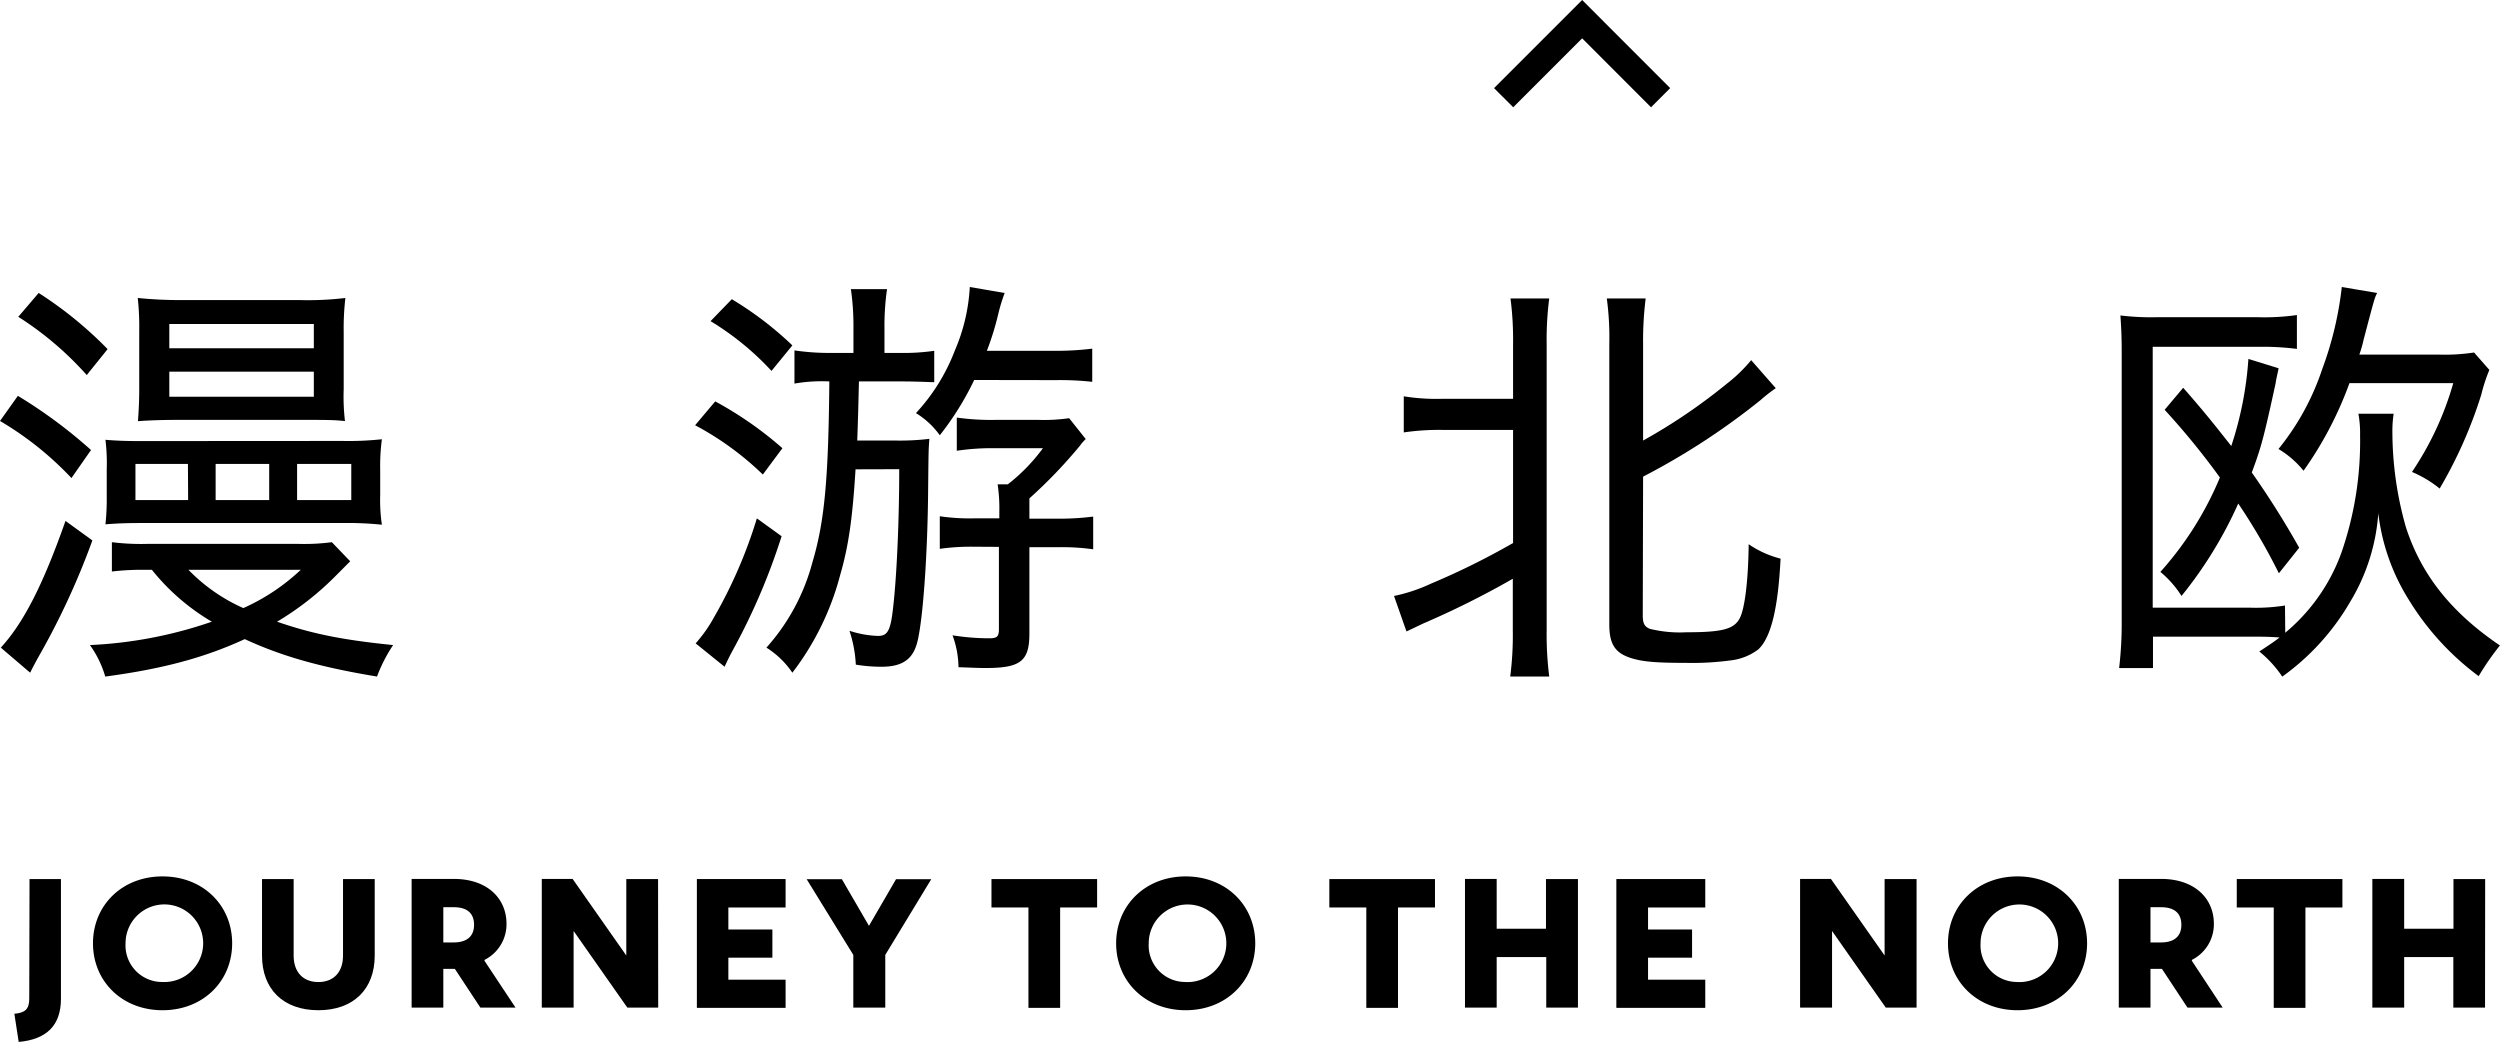
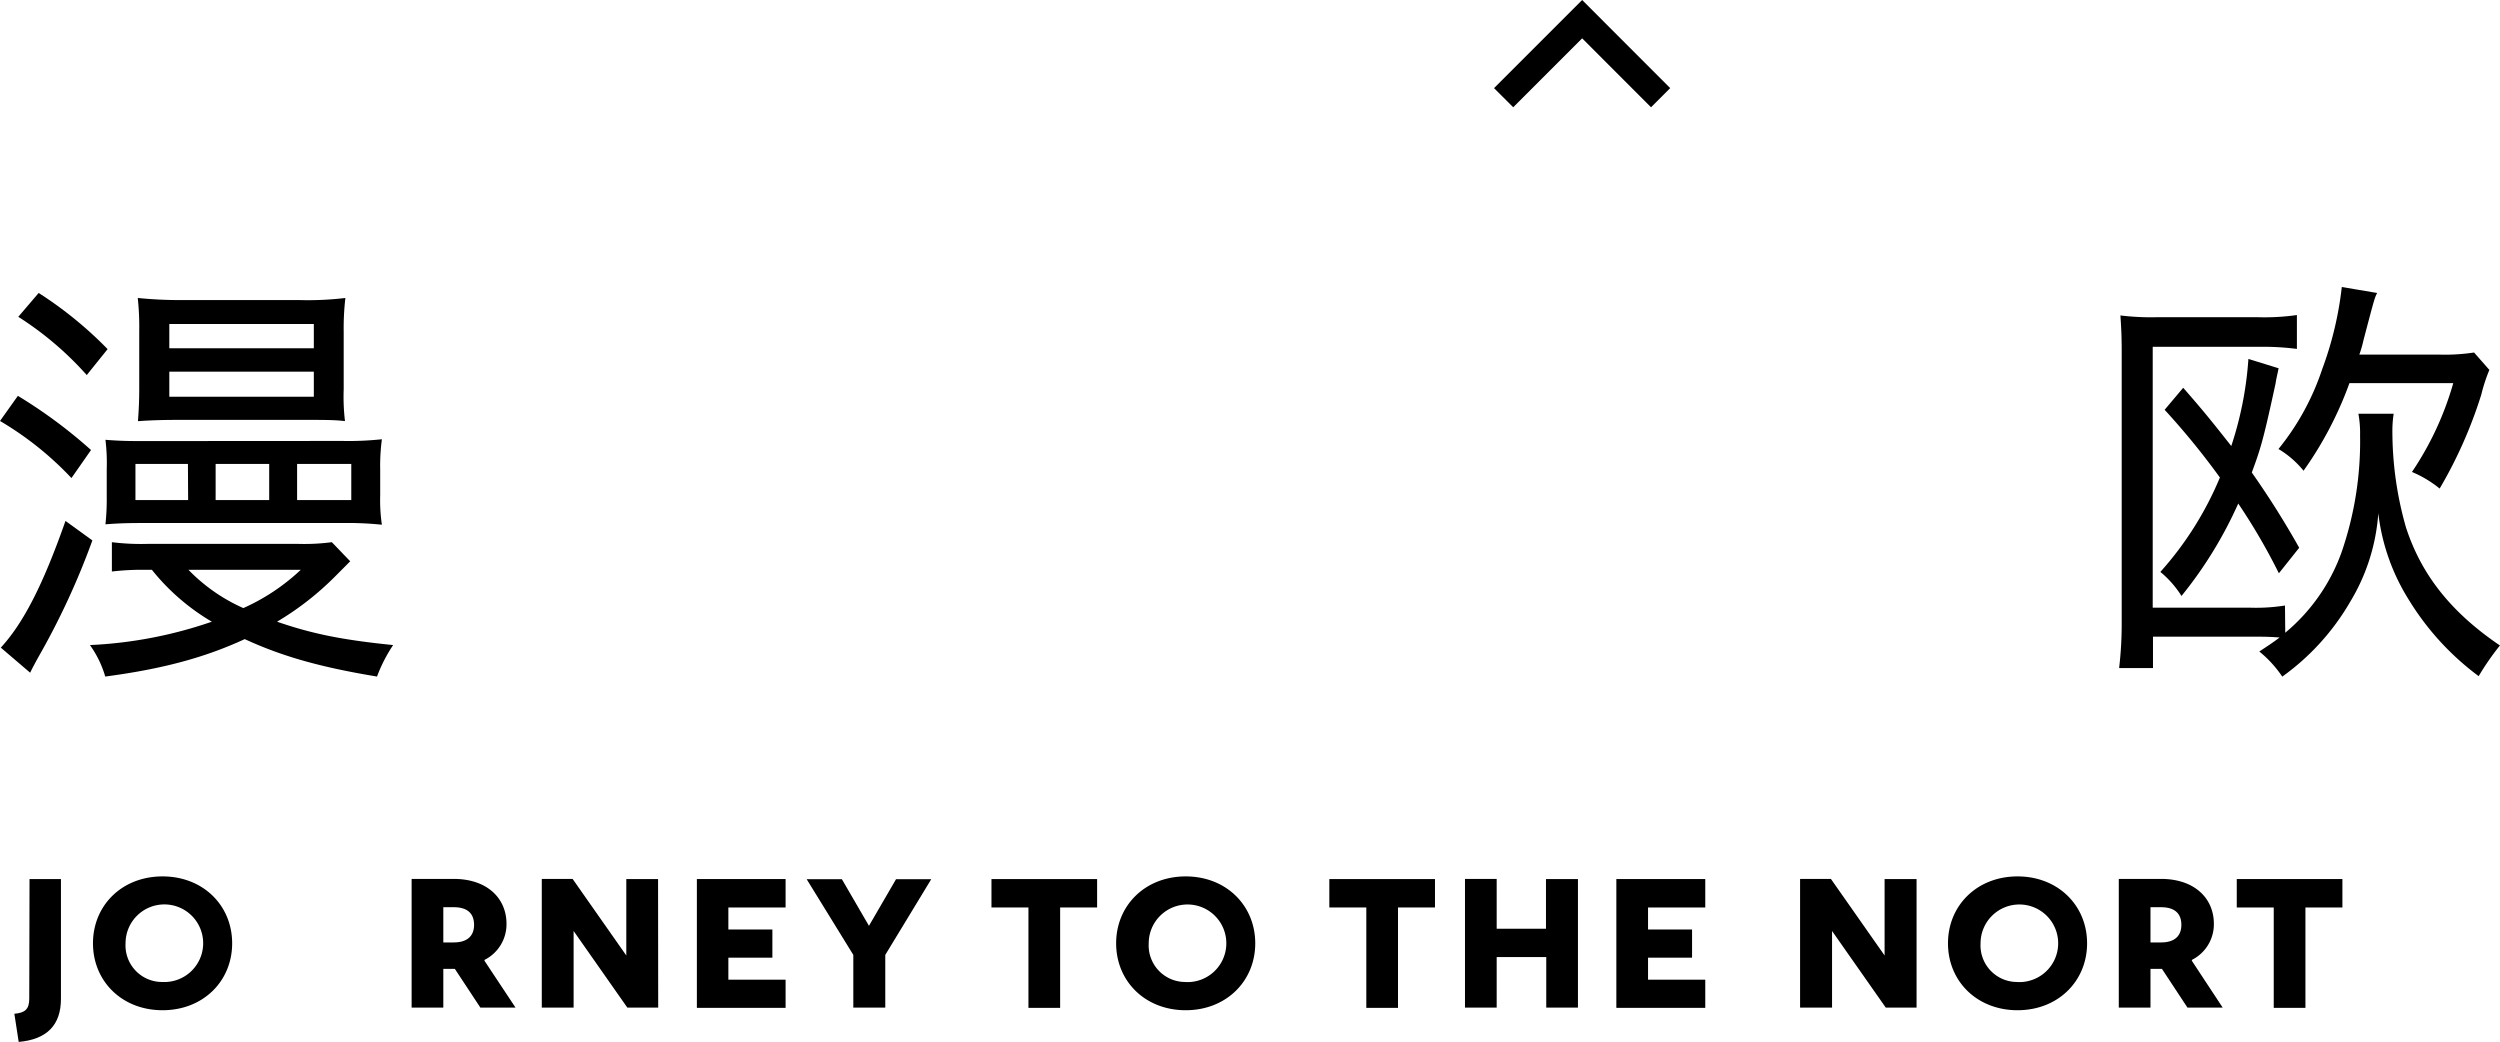
<svg xmlns="http://www.w3.org/2000/svg" viewBox="0 0 369.15 153.85">
  <g id="Layer_2" data-name="Layer 2">
    <g id="Layer_1-2" data-name="Layer 1">
      <path d="M2.64,58.45a72.45,72.45,0,0,1,10.8,8l-2.89,4.14A47.65,47.65,0,0,0,0,62.16Zm11,21.35a110.57,110.57,0,0,1-8,17.27c-.69,1.26-.88,1.64-1.19,2.26L.12,95.63C3.45,92,6.34,86.4,9.67,76.92ZM5.71,43.26a57.44,57.44,0,0,1,10.18,8.29l-3.08,3.83A48.09,48.09,0,0,0,2.7,46.78Zm46,39.62-2.32,2.33a43.23,43.23,0,0,1-8.48,6.59c5.27,1.82,9.73,2.7,17.14,3.45a22.48,22.48,0,0,0-2.38,4.65c-8.36-1.38-14.07-3-19.53-5.53-5.84,2.7-12.06,4.4-20.6,5.53a15.25,15.25,0,0,0-2.26-4.65,63.82,63.82,0,0,0,18-3.45,32.19,32.19,0,0,1-8.85-7.66h-.76a38.21,38.21,0,0,0-5.15.25V80.06a35.19,35.19,0,0,0,5.28.25H44a31.45,31.45,0,0,0,5-.25ZM50.55,65.11a46.27,46.27,0,0,0,5.84-.25,29.65,29.65,0,0,0-.25,4.52v3.77a24.59,24.59,0,0,0,.25,4.33,49.32,49.32,0,0,0-5.9-.25H20.85c-2.33,0-3.58.06-5.28.19a34.94,34.94,0,0,0,.19-4.14v-4a28.24,28.24,0,0,0-.19-4.34c1.57.13,2.95.19,5.09.19ZM27.75,68.5H20v5.34h7.78ZM26.37,62c-2.38,0-4.2.06-6,.19.12-1.57.19-3.08.19-4.77v-8.6A39.18,39.18,0,0,0,20.34,44a63,63,0,0,0,6.54.31H44.27A46.58,46.58,0,0,0,51,44a38.67,38.67,0,0,0-.25,5v8.48a30.37,30.37,0,0,0,.19,4.7C49.42,62,48,62,45,62ZM25,51.42H46.34V47.84H25Zm0,7.16H46.34v-3.7H25Zm2.83,25.56a25.89,25.89,0,0,0,8.1,5.65,30.41,30.41,0,0,0,8.48-5.65ZM39.75,68.5H31.84v5.34h7.91Zm12.12,5.34V68.5h-8v5.34Z" />
-       <path d="M105.61,59.27a54,54,0,0,1,9.92,6.91l-2.89,3.89a44.06,44.06,0,0,0-10-7.28Zm9.8,19.91a94,94,0,0,1-7.1,16.64c-.75,1.38-.81,1.57-1.32,2.63L102.72,95a20.84,20.84,0,0,0,2.7-3.83,70.11,70.11,0,0,0,6.34-14.63Zm-7.35-35A50.52,50.52,0,0,1,117,51l-3.08,3.77a41.44,41.44,0,0,0-9-7.35Zm18.27,25.12c-.44,7.09-1,11.24-2.26,15.57A40.6,40.6,0,0,1,117,99.33a12.94,12.94,0,0,0-3.83-3.7,30.57,30.57,0,0,0,6.78-12.56c1.82-6.09,2.38-12.37,2.51-26.75a23.68,23.68,0,0,0-5.15.32v-4.9a35.31,35.31,0,0,0,5.71.37h3V48.47a37.72,37.72,0,0,0-.38-5.78h5.34a38.28,38.28,0,0,0-.38,5.78v3.64h2.14a31.52,31.52,0,0,0,5.21-.31v4.64c-1.76-.06-3-.12-5.21-.12h-5.91c-.12,5-.12,5-.25,8.73h5.65a36,36,0,0,0,5-.25c-.12,1.63-.12,1.63-.18,7.28-.07,9.8-.76,19.28-1.57,22.61-.63,2.63-2.2,3.76-5.28,3.76a22.89,22.89,0,0,1-3.83-.31,18.69,18.69,0,0,0-.94-5,15,15,0,0,0,4.21.76c1.44,0,1.88-.76,2.26-4.4.5-4.33.88-12.5.88-20.22Zm17.52-13.19a43,43,0,0,1-5.08,8.16A12.05,12.05,0,0,0,135.25,61,28.61,28.61,0,0,0,141,51.74a27.32,27.32,0,0,0,2.2-9.36l5.15.88a26.44,26.44,0,0,0-.94,3.07,41,41,0,0,1-1.69,5.47H156a42.25,42.25,0,0,0,5.28-.32v4.9a42.74,42.74,0,0,0-5.28-.25Zm0,24.62a33.09,33.09,0,0,0-5.08.31V76.23a30.23,30.23,0,0,0,5.08.31h3.71v-.88a24.08,24.08,0,0,0-.25-4.14h1.5A26.75,26.75,0,0,0,154,66.18H146.8a34.65,34.65,0,0,0-5.52.38v-4.9A36.35,36.35,0,0,0,147,62h6.34a25.91,25.91,0,0,0,4.53-.25l2.45,3.08a6.57,6.57,0,0,0-.82.94A71.2,71.2,0,0,1,152,73.59v3h4.33a40.34,40.34,0,0,0,5.09-.31v4.83a32.83,32.83,0,0,0-5.09-.31H152V93.56c0,4.08-1.32,5.08-6.47,5.08-1.19,0-2.14-.06-4-.12a14,14,0,0,0-.88-4.71,34.55,34.55,0,0,0,5.4.44c1.2,0,1.45-.25,1.45-1.38V80.75Z" />
      <path d="M337.44,93.43a27.54,27.54,0,0,0,8.29-11.81,50.17,50.17,0,0,0,2.76-17.33,16,16,0,0,0-.25-3.2h5.21a16.22,16.22,0,0,0-.19,2.45,51.64,51.64,0,0,0,2,14.32c2.27,7,6.66,12.56,13.88,17.45A38.93,38.93,0,0,0,366,99.84a40,40,0,0,1-10.3-11.25,30.74,30.74,0,0,1-4.52-12.81A29.13,29.13,0,0,1,347,88.91a35.4,35.4,0,0,1-10,11,16.89,16.89,0,0,0-3.39-3.71c1.51-1,2-1.31,3-2.07-1.69-.12-2.45-.12-4.33-.12H317.91v4.64h-5a56,56,0,0,0,.38-6.78V51.92c0-2.26-.07-3.52-.19-5.34a37.05,37.05,0,0,0,5.34.26h14.94a34,34,0,0,0,5.78-.32v5a39.67,39.67,0,0,0-5.59-.31h-15.7V89.73h14.38a27.11,27.11,0,0,0,5.15-.32ZM322.37,57.26c2.76,3.14,4.27,5,7.1,8.6A51.86,51.86,0,0,0,332,53l4.46,1.38c-.19.94-.38,1.7-.44,2.2-1.76,8.1-2.14,9.48-3.52,13.19a129,129,0,0,1,7,11.11l-3,3.77a90.17,90.17,0,0,0-6-10.3A61.23,61.23,0,0,1,322.12,88,14.72,14.72,0,0,0,319,84.45a49.06,49.06,0,0,0,8.79-13.94,109.74,109.74,0,0,0-8.16-10Zm37.8-4.9a28.46,28.46,0,0,0,5.15-.31l2.26,2.57a24.48,24.48,0,0,0-1.19,3.64,66.32,66.32,0,0,1-6.15,13.88,16.67,16.67,0,0,0-4.09-2.45,45.8,45.8,0,0,0,6.1-13.12H346.92a54,54,0,0,1-6.78,12.94,13.87,13.87,0,0,0-3.7-3.21,37.36,37.36,0,0,0,6.46-11.8,51,51,0,0,0,2.89-12.12l5.22.88c-.38.75-.38.75-2,6.9a17.66,17.66,0,0,1-.63,2.2Z" />
-       <path d="M212.93,63.48a36.14,36.14,0,0,0-5.65.37V58.52a30.58,30.58,0,0,0,5.65.37h10.49v-8.1a47.27,47.27,0,0,0-.38-6.72h5.72a46.91,46.91,0,0,0-.38,6.72V93.06a49.51,49.51,0,0,0,.38,6.84H223a48.3,48.3,0,0,0,.38-6.91V85.46a129.73,129.73,0,0,1-13.19,6.59c-.94.44-1.82.88-2.51,1.19L205.84,88a24.43,24.43,0,0,0,5.46-1.82,108.73,108.73,0,0,0,12.12-6V63.48Zm29.64,27.38c0,1.19.26,1.69,1.07,2a18.52,18.52,0,0,0,5.4.5c5.21,0,7-.44,7.85-2.07.76-1.45,1.26-5.66,1.32-10.93a14.76,14.76,0,0,0,4.71,2.13c-.37,7.29-1.38,11.56-3.26,13.38a8.32,8.32,0,0,1-4,1.63,42.68,42.68,0,0,1-6.78.38c-4.53,0-6.47-.19-8.17-.75-2.26-.76-3.08-2.08-3.08-4.9V50.79a43.14,43.14,0,0,0-.37-6.72H243a50.15,50.15,0,0,0-.38,6.72V65.05a83.72,83.72,0,0,0,12.31-8.35,22.45,22.45,0,0,0,3.65-3.52l3.63,4.14a23.67,23.67,0,0,0-2.25,1.76,103.64,103.64,0,0,1-17.34,11.3Z" />
      <polygon points="223.44 15.84 220.61 13.01 233.62 0 246.62 13.01 243.79 15.84 233.62 5.66 223.44 15.84" />
      <path d="M4.36,129.8H9v17.68c0,3.9-2.08,6-6.24,6.37l-.64-4.16c1.55-.13,2.2-.65,2.2-2.21Z" />
      <path d="M24,149.17c-6,0-10.27-4.29-10.27-9.88S18,129.41,24,129.41s10.28,4.29,10.28,9.88S30,149.17,24,149.17ZM24,145a5.73,5.73,0,1,0-5.46-5.72A5.4,5.4,0,0,0,24,145Z" />
-       <path d="M38.69,141.11V129.8h4.67v11.31c0,2.47,1.43,3.9,3.65,3.9s3.64-1.43,3.64-3.9V129.8h4.68v11.31c0,4.94-3.13,8.06-8.32,8.06S38.69,146.05,38.69,141.11Z" />
      <path d="M76.12,148.78H70.93l-3.77-5.72h-1.7v5.72H60.78v-19H67c4.93,0,7.79,2.86,7.79,6.63a5.89,5.89,0,0,1-3.25,5.33v.13Zm-10.66-9.62H67c1.94,0,3-.91,3-2.6s-1-2.6-3-2.6H65.46Z" />
      <path d="M97.19,148.78H92.63L84.7,137.47v11.31H80v-19h4.55l7.93,11.31V129.8h4.69Z" />
      <path d="M102.9,129.8H116V134h-8.45v3.25h6.5v4.16h-6.5v3.25H116v4.16H102.9Z" />
      <path d="M130.72,148.78H126V141l-6.89-11.18h5.2l4,6.89,4-6.89h5.2L130.72,141Z" />
      <path d="M162,129.8V134h-5.46v14.82h-4.68V134h-5.46V129.8Z" />
      <path d="M175.08,149.17c-6,0-10.27-4.29-10.27-9.88s4.29-9.88,10.27-9.88,10.27,4.29,10.27,9.88S181.06,149.17,175.08,149.17Zm0-4.16a5.73,5.73,0,1,0-5.46-5.72A5.4,5.4,0,0,0,175.08,145Z" />
      <path d="M211.89,129.8V134h-5.46v14.82h-4.68V134h-5.46V129.8Z" />
      <path d="M233,148.78h-4.68v-7.46H221v7.46h-4.68v-19H221v7.36h7.28V129.8H233Z" />
      <path d="M238.67,129.8H251.8V134h-8.45v3.25h6.5v4.16h-6.5v3.25h8.45v4.16H238.67Z" />
      <path d="M283,148.78h-4.55l-7.93-11.31v11.31H265.8v-19h4.55l7.93,11.31V129.8H283Z" />
      <path d="M297.91,149.17c-6,0-10.27-4.29-10.27-9.88s4.29-9.88,10.27-9.88,10.27,4.29,10.27,9.88S303.89,149.17,297.91,149.17Zm0-4.16a5.73,5.73,0,1,0-5.46-5.72A5.4,5.4,0,0,0,297.91,145Z" />
      <path d="M328.2,148.78H323l-3.77-5.72h-1.69v5.72h-4.68v-19h6.24c4.94,0,7.8,2.86,7.8,6.63a5.89,5.89,0,0,1-3.25,5.33v.13Zm-10.66-9.62h1.56c1.95,0,3-.91,3-2.6s-1-2.6-3-2.6h-1.56Z" />
      <path d="M345.88,129.8V134h-5.46v14.82h-4.68V134h-5.46V129.8Z" />
-       <path d="M366.94,148.78h-4.68v-7.46H355v7.46H350.3v-19H355v7.36h7.28V129.8h4.68Z" />
    </g>
  </g>
</svg>